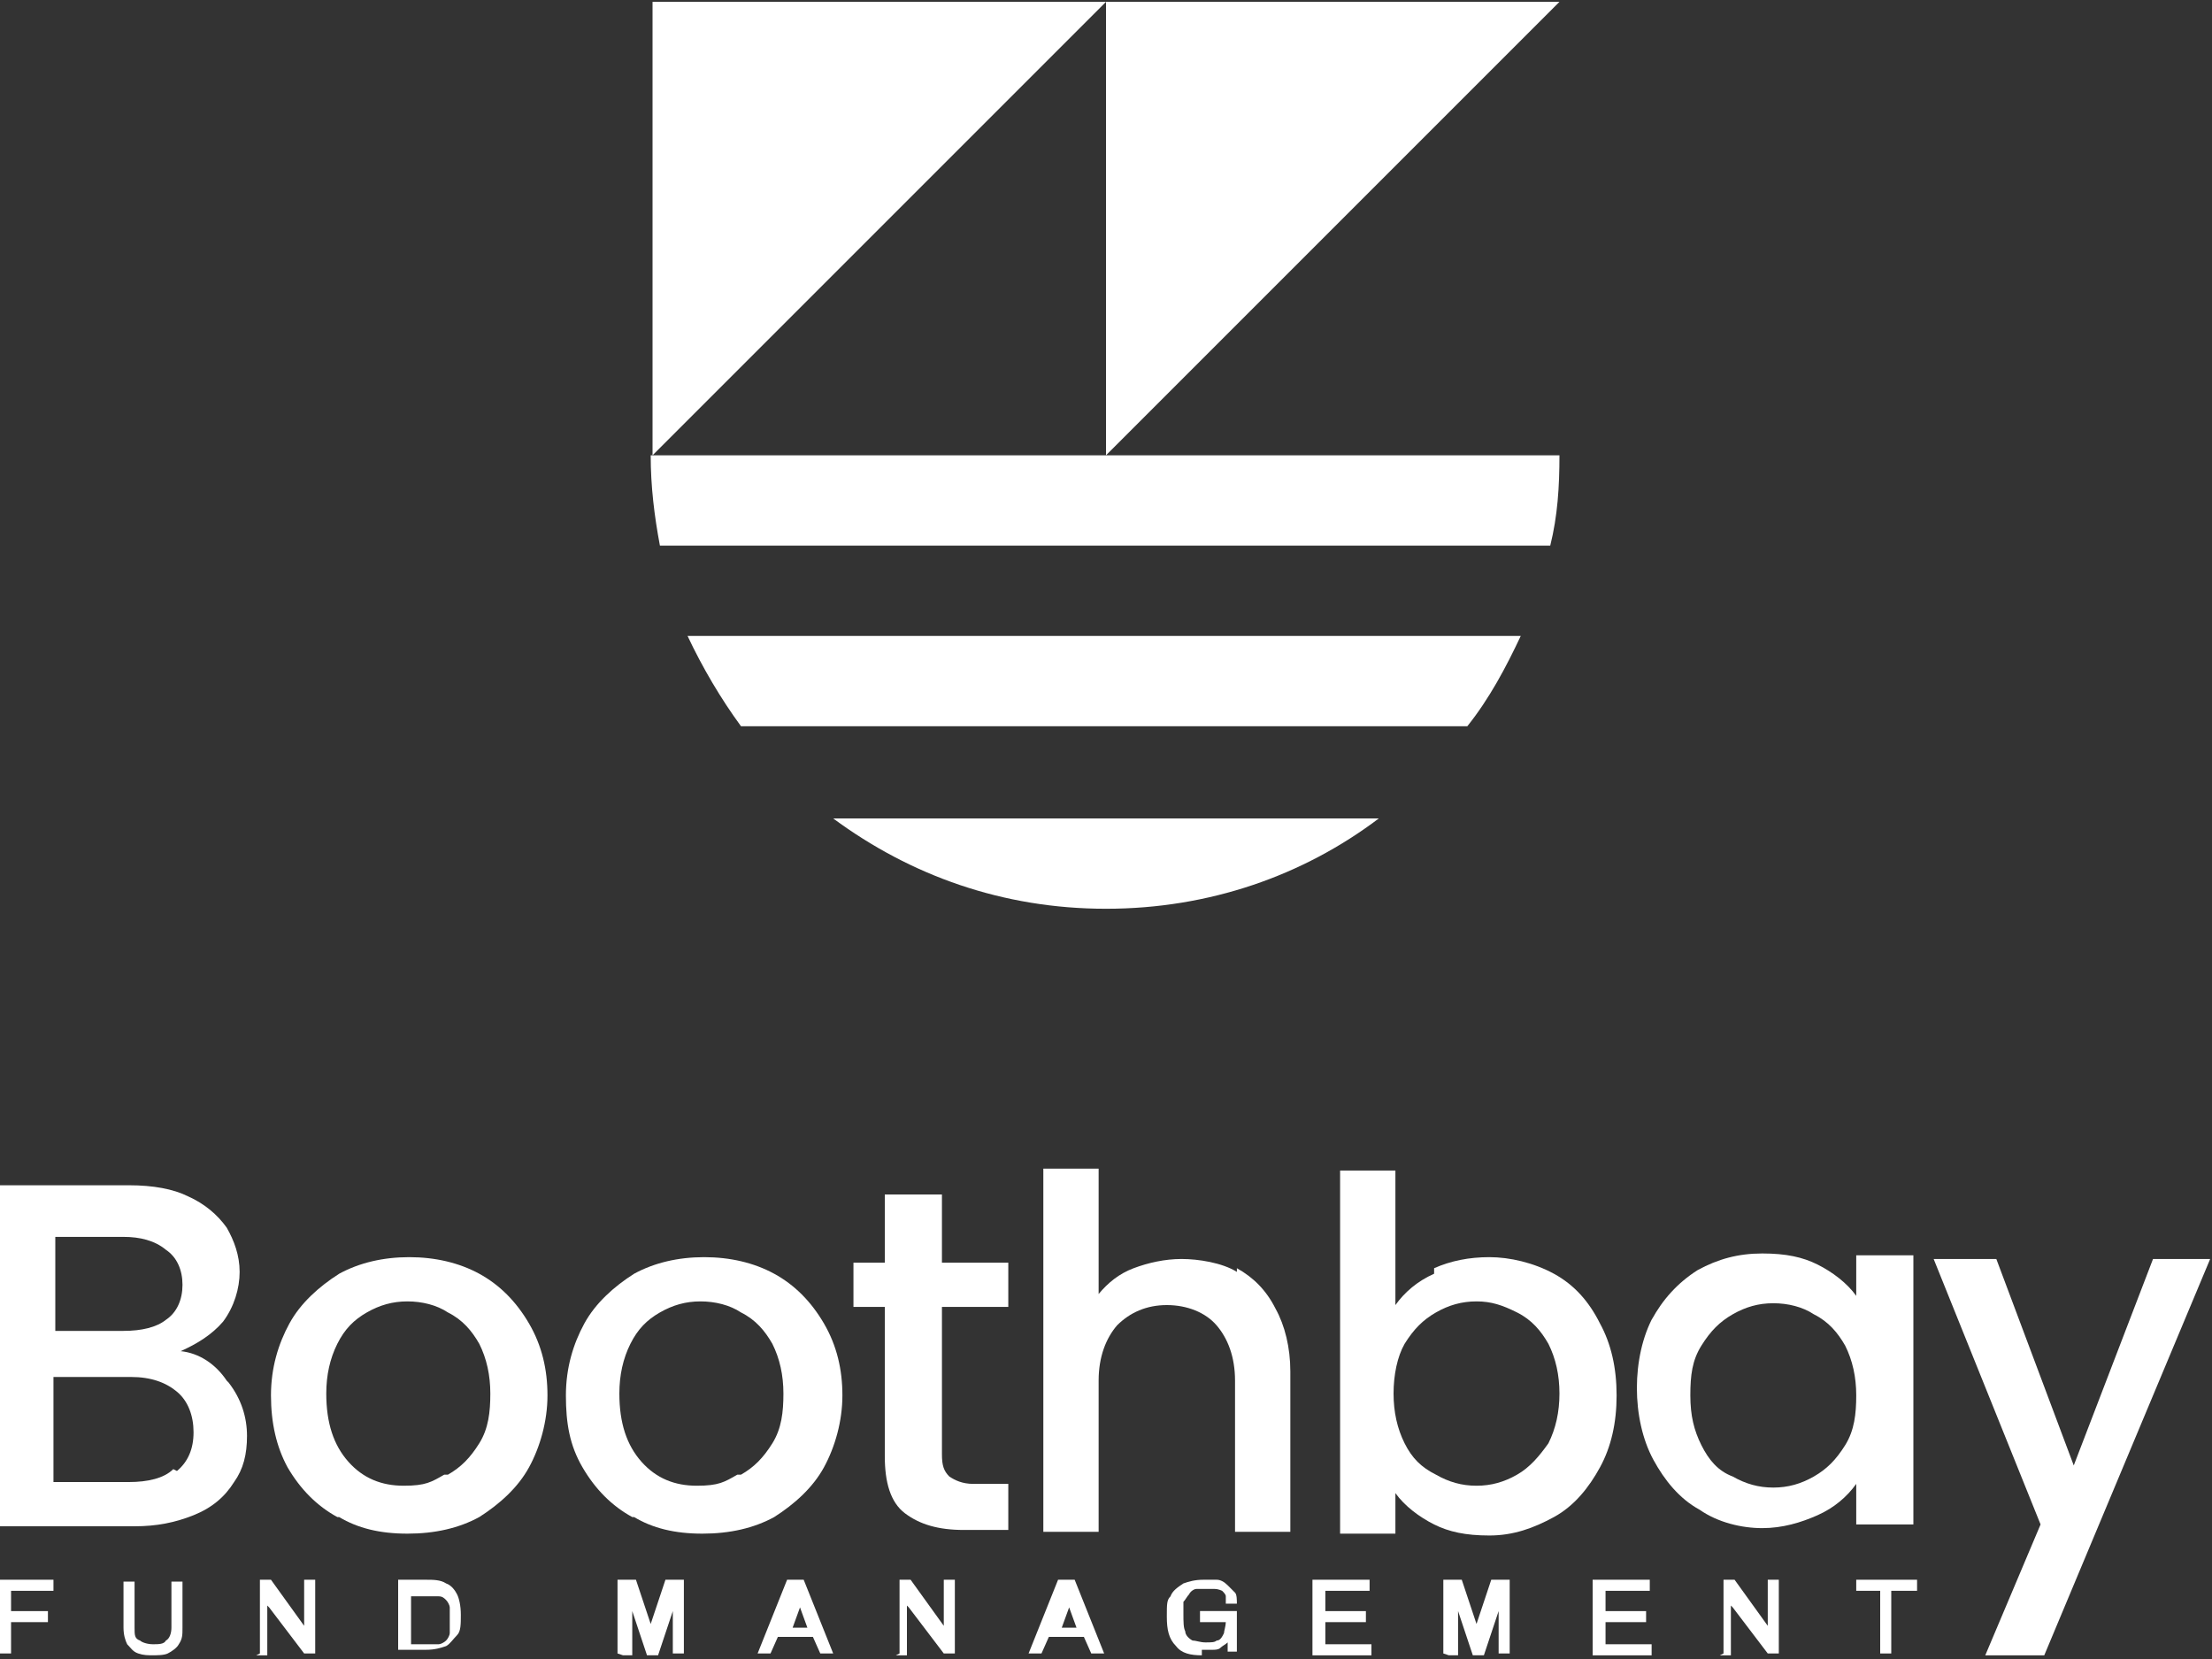
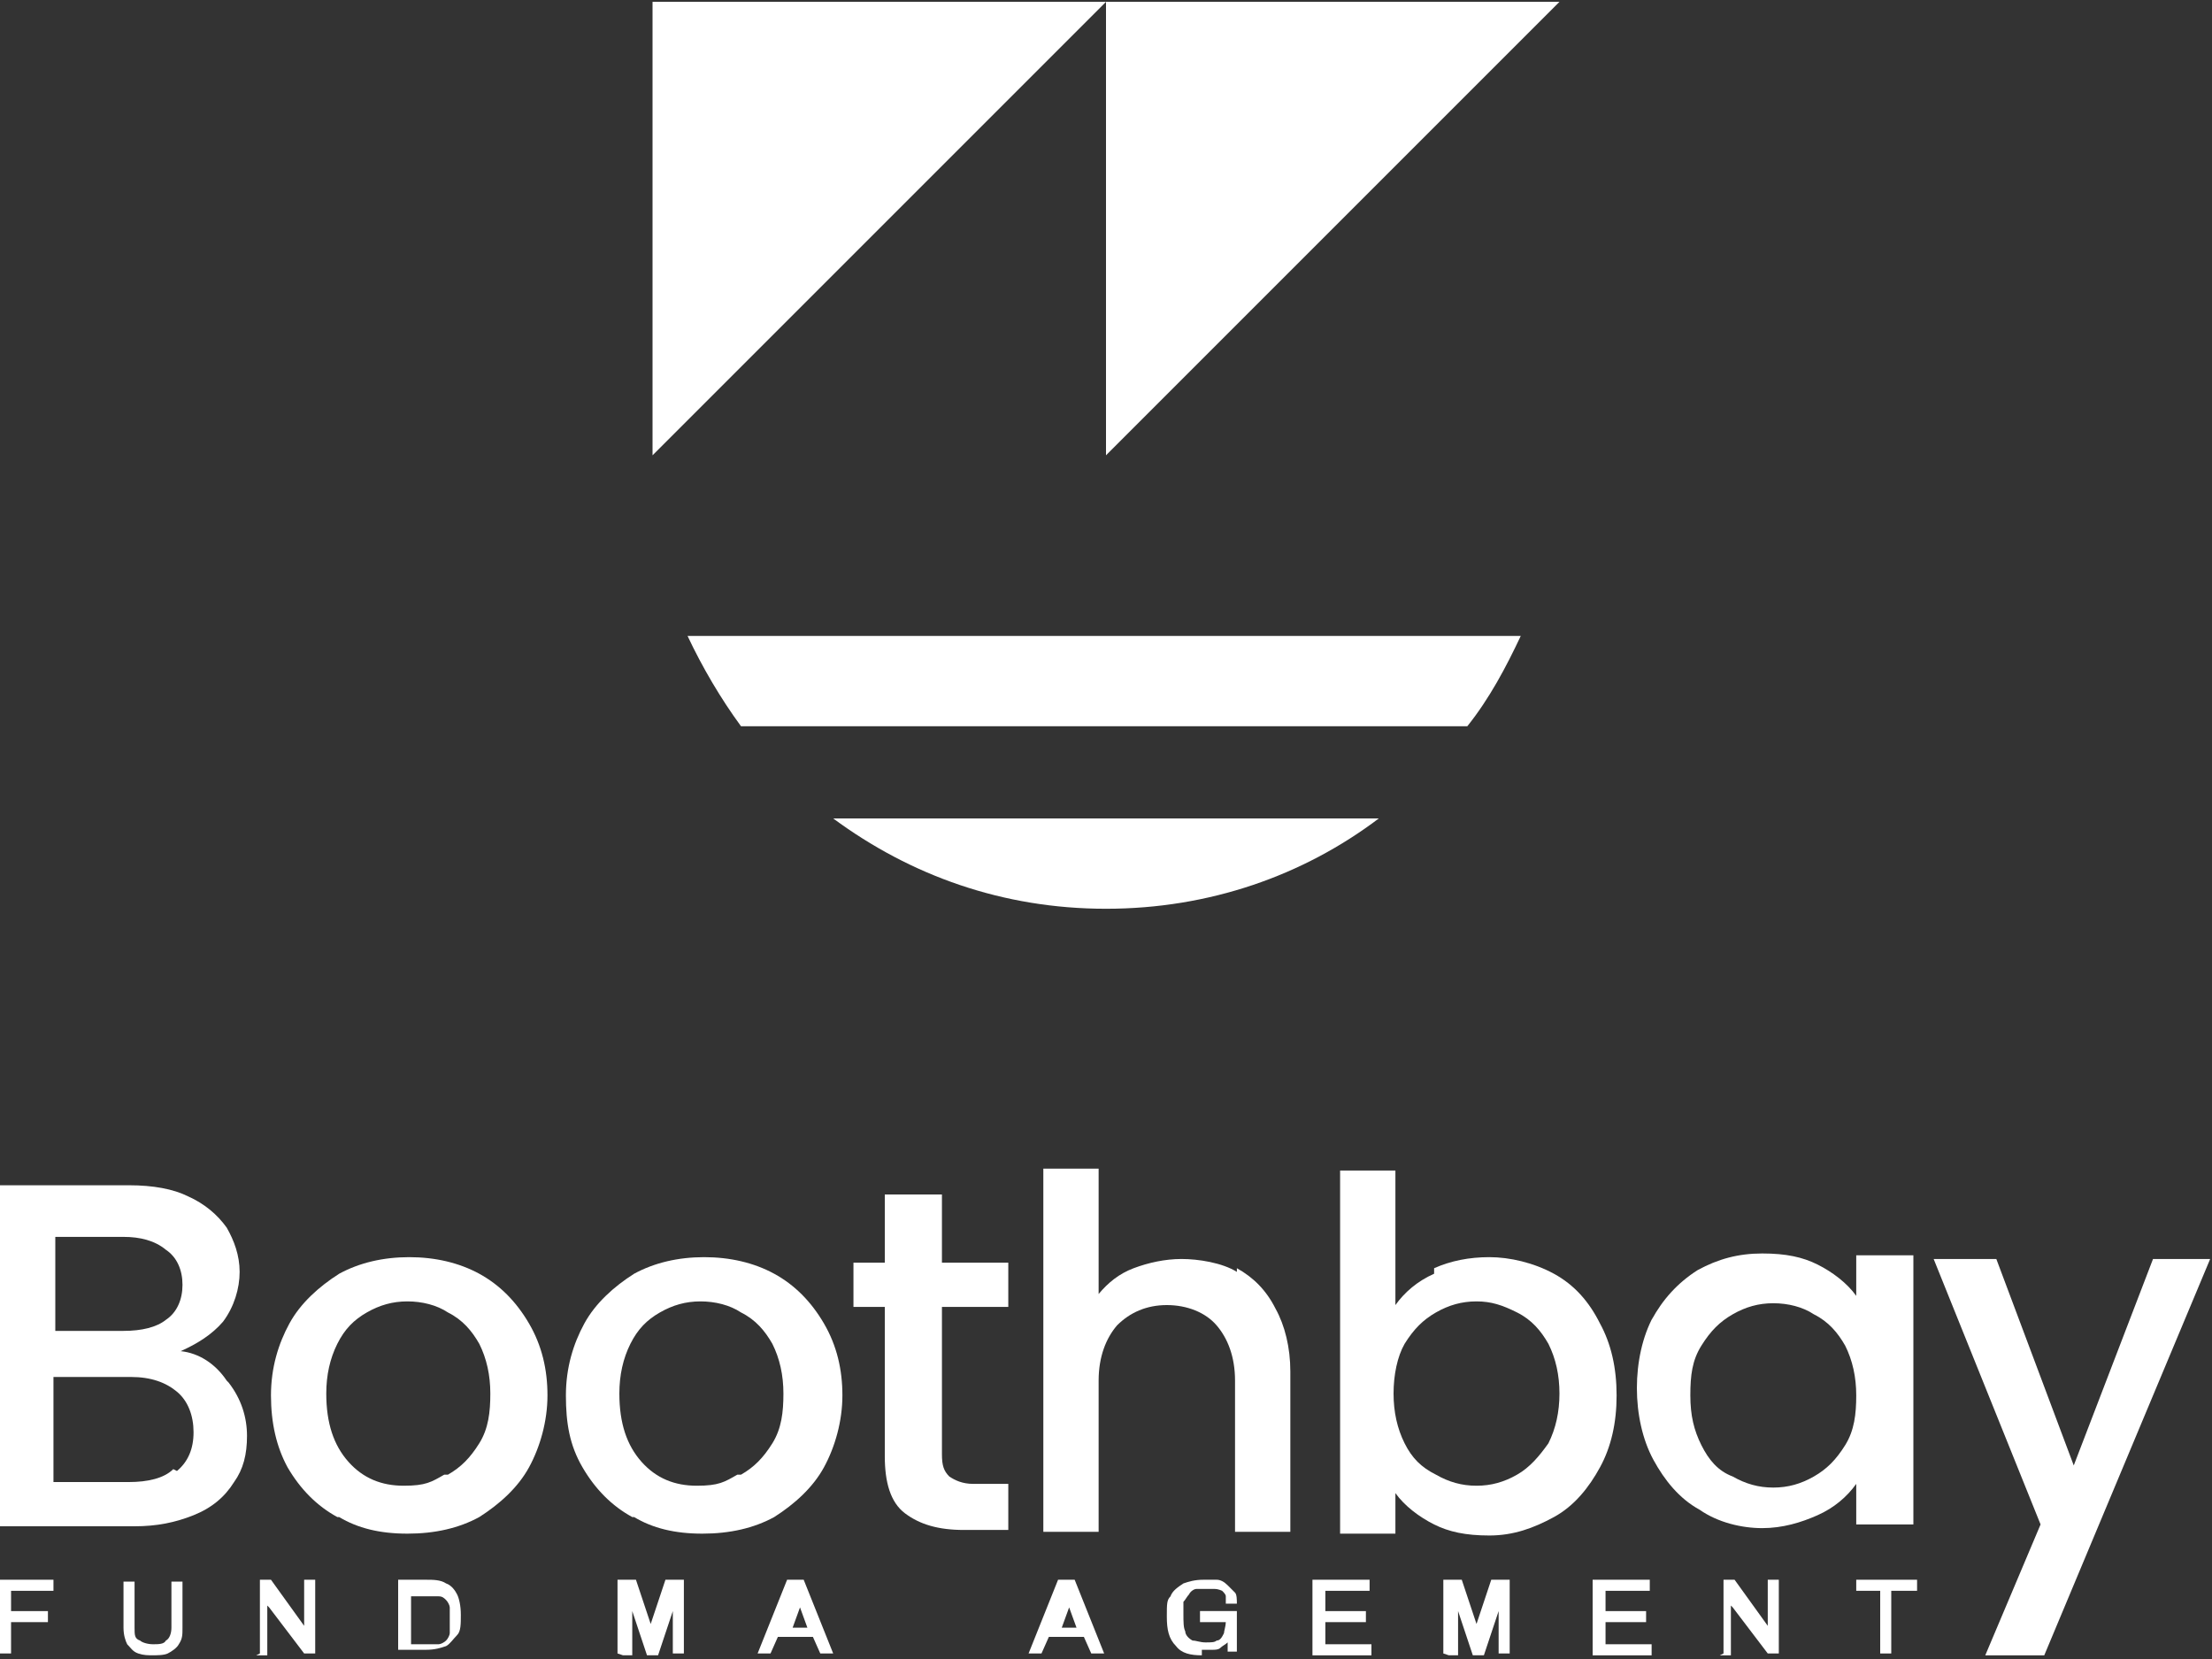
<svg xmlns="http://www.w3.org/2000/svg" version="1.1" viewBox="0 0 120 90">
  <rect x="0" y="0" width="120" height="90" fill="#333333" stroke="none" />
  <defs>
    <style>
      .cls-1 {
        fill: #fff;
      }
    </style>
  </defs>
  <g>
    <g id="Layer_1">
      <g id="Layer_1-2" data-name="Layer_1">
        <path class="cls-1" d="M60,.1l-24.6,24.6V.1h24.6Z" />
        <path class="cls-1" d="M84.6.1c-8.5,8.5-24.6,24.6-24.6,24.6V.1h24.6Z" />
-         <path class="cls-1" d="M84.6,24.7c0,1.7-.1,3.3-.5,4.9h-48.3c-.3-1.6-.5-3.2-.5-4.9h49.3Z" />
        <path class="cls-1" d="M82.5,34.5c-.8,1.7-1.7,3.4-2.9,4.9h-39.4c-1.1-1.5-2.1-3.2-2.9-4.9h45.1Z" />
        <path class="cls-1" d="M74.8,44.4c-4.1,3.1-9.2,4.9-14.8,4.9s-10.6-1.8-14.8-4.9h29.6Z" />
        <path class="cls-1" d="M0,89.7v-4h2.9v.6H.6v1.1h2v.6H.6v1.7s-.6,0-.6,0Z" />
        <path class="cls-1" d="M8.4,89.8c-.4,0-.6,0-.9-.1s-.4-.3-.6-.5c-.1-.2-.2-.5-.2-.9v-2.5h.6v2.5c0,.4,0,.6.3.7.1.1.4.2.7.2s.6,0,.7-.2c.2-.1.3-.4.3-.7v-2.5h.6v2.5c0,.4,0,.6-.2.9-.1.2-.4.4-.6.5-.2.1-.6.1-.9.1h0Z" />
        <path class="cls-1" d="M14.1,89.7v-4h.6l1.8,2.5h0c0,0,0,.1,0,.2h0c0,0,0-2.7,0-2.7h.6v4h-.6l-1.9-2.5s0,0-.1-.1h0c0-.1,0,2.7,0,2.7h-.6,0Z" />
        <path class="cls-1" d="M21.6,89.7v-4h1.5c.4,0,.8,0,1.1.2.3.1.5.4.6.6s.2.6.2,1.1,0,.9-.2,1.1-.4.5-.6.6c-.3.1-.6.2-1.1.2,0,0-1.5,0-1.5,0ZM22.3,89.2h.9c.2,0,.4,0,.6,0,.1,0,.3-.1.4-.2.1-.1.2-.3.2-.4s0-.4,0-.6h0c0-.4,0-.6,0-.8,0-.1-.1-.3-.2-.4-.1-.1-.2-.2-.4-.2s-.4,0-.6,0h-.9v2.9Z" />
        <path class="cls-1" d="M33.5,89.7v-4h1l.8,2.4v.7h0v-.7l.8-2.4h1v4h-.6v-3.2h0v.2c0,0,0,.2,0,.4,0,.1,0,.2,0,.3l-.8,2.4h-.6l-.8-2.4c0,0,0-.1,0-.3,0,0,0-.2,0-.3v-.3h0v3.3h-.6.1Z" />
        <path class="cls-1" d="M41.1,89.7l1.6-4h.9l1.6,4h-.7l-.4-.9h-1.9l-.4.9h-.7ZM42.4,88.3h1.4l-.4-1.1h0c0-.1,0-.3,0-.4,0,0,0-.1,0-.2v-.2h0c0,0,0,.1,0,.3,0,0,0,.2,0,.3,0,0,0,.1,0,.2l-.4,1.1h-.2Z" />
-         <path class="cls-1" d="M48.8,89.7v-4h.6l1.8,2.5h0c0,0,0,.1,0,.2h0c0,0,0-2.7,0-2.7h.6v4h-.6l-1.9-2.5s0,0-.1-.1h0c0-.1,0,2.7,0,2.7h-.6,0Z" />
        <path class="cls-1" d="M55.8,89.7l1.6-4h.9l1.6,4h-.7l-.4-.9h-1.9l-.4.9h-.7ZM57,88.3h1.4l-.4-1.1h0c0-.1,0-.3,0-.4,0,0,0-.1,0-.2v-.2h0c0,0,0,.1,0,.3,0,0,0,.2,0,.3,0,0,0,.1,0,.2l-.4,1.1h-.2Z" />
        <path class="cls-1" d="M65.2,89.8c-.6,0-1.1-.1-1.4-.5-.4-.4-.5-.9-.5-1.6s0-.9.2-1.1c.1-.3.4-.5.7-.7.3-.1.6-.2,1.1-.2s.5,0,.7,0c.2,0,.4.1.6.3s.3.3.4.4.1.4.1.6h-.6c0-.1,0-.3,0-.4,0-.1-.1-.2-.2-.3,0,0-.2-.1-.4-.1h-.4c-.1,0-.4,0-.6,0-.1,0-.3.1-.4.3-.1.1-.2.3-.3.4,0,.2,0,.4,0,.6h0c0,.5,0,.8.1,1,0,.2.2.4.4.5.2,0,.4.1.7.1s.5,0,.6-.1c.2,0,.3-.2.4-.4,0-.1.1-.4.1-.6h-1.4v-.6h2v2.2h-.5v-.5c-.1.1-.3.2-.4.3s-.3.1-.4.1h-.6Z" />
        <path class="cls-1" d="M71.2,89.7v-4h3.1v.6h-2.4v1.1h2.2v.6h-2.2v1.2h2.5v.6h-3.2Z" />
        <path class="cls-1" d="M78.3,89.7v-4h1l.8,2.4v.7h0v-.7l.8-2.4h1v4h-.6v-3.2h0v.2c0,0,0,.2,0,.4,0,.1,0,.2,0,.3l-.8,2.4h-.6l-.8-2.4c0,0,0-.1,0-.3,0,0,0-.2,0-.3v-.3h0v3.3h-.6.1Z" />
        <path class="cls-1" d="M86.4,89.7v-4h3.1v.6h-2.4v1.1h2.2v.6h-2.2v1.2h2.5v.6h-3.2Z" />
        <path class="cls-1" d="M93.5,89.7v-4h.6l1.8,2.5h0c0,0,0,.1,0,.2h0c0,0,0-2.7,0-2.7h.6v4h-.6l-1.9-2.5s0,0-.1-.1h0c0-.1,0,2.7,0,2.7h-.6,0Z" />
        <path class="cls-1" d="M102,89.7v-3.4h-1.3v-.6h3.3v.6h-1.4v3.4h-.6Z" />
        <path class="cls-1" d="M12.4,75c.7.9,1,1.9,1,2.9s-.2,1.8-.7,2.5c-.5.8-1.2,1.4-2.2,1.8s-2,.6-3.2.6H0v-18.5h7c1.3,0,2.4.2,3.2.6.9.4,1.6,1,2.1,1.7.4.7.7,1.5.7,2.4s-.3,1.9-.9,2.7c-.6.7-1.4,1.2-2.3,1.6,1,.1,1.9.7,2.5,1.6h0ZM3,72.2h3.7c1,0,1.8-.2,2.3-.6.6-.4.9-1.1.9-1.9s-.3-1.5-.9-1.9c-.6-.5-1.4-.7-2.3-.7h-3.7v5.3h0ZM9.6,79.8c.6-.5.9-1.2.9-2.1s-.3-1.7-.9-2.2c-.6-.5-1.4-.8-2.5-.8H2.9v5.7h4.1c1,0,1.9-.2,2.4-.7h0Z" />
        <path class="cls-1" d="M18.3,82.3c-1.1-.6-2-1.5-2.7-2.7-.6-1.1-.9-2.4-.9-3.9s.4-2.8,1-3.9,1.6-2,2.7-2.7c1.1-.6,2.4-.9,3.8-.9s2.7.3,3.8.9,2,1.5,2.7,2.7,1,2.5,1,3.9-.4,2.8-1,3.9-1.6,2-2.7,2.7c-1.1.6-2.4.9-3.9.9s-2.7-.3-3.7-.9h0ZM24.3,80c.7-.4,1.2-.9,1.7-1.7s.6-1.7.6-2.7-.2-1.9-.6-2.7c-.4-.7-.9-1.3-1.7-1.7-.6-.4-1.4-.6-2.2-.6s-1.5.2-2.2.6-1.2.9-1.6,1.7-.6,1.7-.6,2.7c0,1.6.4,2.8,1.2,3.7s1.8,1.3,3,1.3,1.5-.2,2.2-.6h0Z" />
        <path class="cls-1" d="M34.3,82.3c-1.1-.6-2-1.5-2.7-2.7s-.9-2.4-.9-3.9.4-2.8,1-3.9,1.6-2,2.7-2.7c1.1-.6,2.4-.9,3.8-.9s2.7.3,3.8.9,2,1.5,2.7,2.7,1,2.5,1,3.9-.4,2.8-1,3.9-1.6,2-2.7,2.7c-1.1.6-2.4.9-3.9.9s-2.7-.3-3.7-.9h0ZM40.2,80c.7-.4,1.2-.9,1.7-1.7s.6-1.7.6-2.7-.2-1.9-.6-2.7c-.4-.7-.9-1.3-1.7-1.7-.6-.4-1.4-.6-2.2-.6s-1.5.2-2.2.6-1.2.9-1.6,1.7-.6,1.7-.6,2.7c0,1.6.4,2.8,1.2,3.7.8.9,1.8,1.3,3,1.3s1.5-.2,2.2-.6h0Z" />
        <path class="cls-1" d="M51.1,70.8v8.1c0,.6.1.9.4,1.2.3.2.7.4,1.3.4h1.9v2.5h-2.4c-1.4,0-2.4-.3-3.2-.9s-1.1-1.7-1.1-3.1v-8.1h-1.7v-2.4h1.7v-3.7h3.1v3.7h3.6v2.4h-3.6Z" />
        <path class="cls-1" d="M67.1,68.8c.9.5,1.6,1.2,2.1,2.2.5.9.8,2.1.8,3.4v8.7h-3v-8.2c0-1.3-.4-2.3-1-3s-1.6-1.1-2.7-1.1-2,.4-2.7,1.1c-.6.7-1,1.7-1,3v8.2h-3v-19.7h3v6.8c.5-.6,1.1-1.1,1.9-1.4s1.7-.5,2.6-.5,2.2.2,3,.7Z" />
        <path class="cls-1" d="M77.8,68.8c.9-.4,1.9-.6,3-.6s2.4.3,3.5.9,1.9,1.5,2.5,2.7c.6,1.1.9,2.4.9,3.9s-.3,2.8-.9,3.9c-.6,1.1-1.4,2.1-2.5,2.7s-2.2,1-3.5,1-2.2-.2-3-.6-1.6-1-2.1-1.7v2.2h-3v-19.7h3v7.3c.5-.7,1.2-1.3,2.1-1.7h0ZM84,72.9c-.4-.7-.9-1.3-1.7-1.7s-1.4-.6-2.2-.6-1.5.2-2.2.6c-.7.4-1.2.9-1.7,1.7-.4.7-.6,1.7-.6,2.7s.2,1.9.6,2.7.9,1.3,1.7,1.7c.7.4,1.4.6,2.2.6s1.5-.2,2.2-.6c.7-.4,1.2-1,1.7-1.7.4-.8.6-1.7.6-2.7s-.2-1.9-.6-2.7h0Z" />
        <path class="cls-1" d="M89.6,71.6c.6-1.1,1.4-2,2.5-2.7,1.1-.6,2.2-.9,3.5-.9s2.2.2,3,.6,1.6,1,2.1,1.7v-2.2h3.1v14.6h-3.1v-2.2c-.5.7-1.2,1.3-2.1,1.7s-1.9.7-3,.7-2.4-.3-3.4-1c-1.1-.6-1.9-1.6-2.5-2.7-.6-1.1-.9-2.5-.9-3.9s.3-2.8.9-3.9h0ZM100.1,73c-.4-.7-.9-1.3-1.7-1.7-.6-.4-1.4-.6-2.2-.6s-1.5.2-2.2.6-1.2.9-1.7,1.7-.6,1.6-.6,2.7.2,1.9.6,2.7.9,1.4,1.7,1.7c.7.4,1.4.6,2.2.6s1.5-.2,2.2-.6,1.2-.9,1.7-1.7.6-1.7.6-2.7-.2-1.9-.6-2.7h0Z" />
        <path class="cls-1" d="M119.9,68.3l-9,21.5h-3.2l3-7.1-5.8-14.4h3.4l4.2,11.2,4.3-11.2h3.2,0Z" />
      </g>
    </g>
  </g>
</svg>